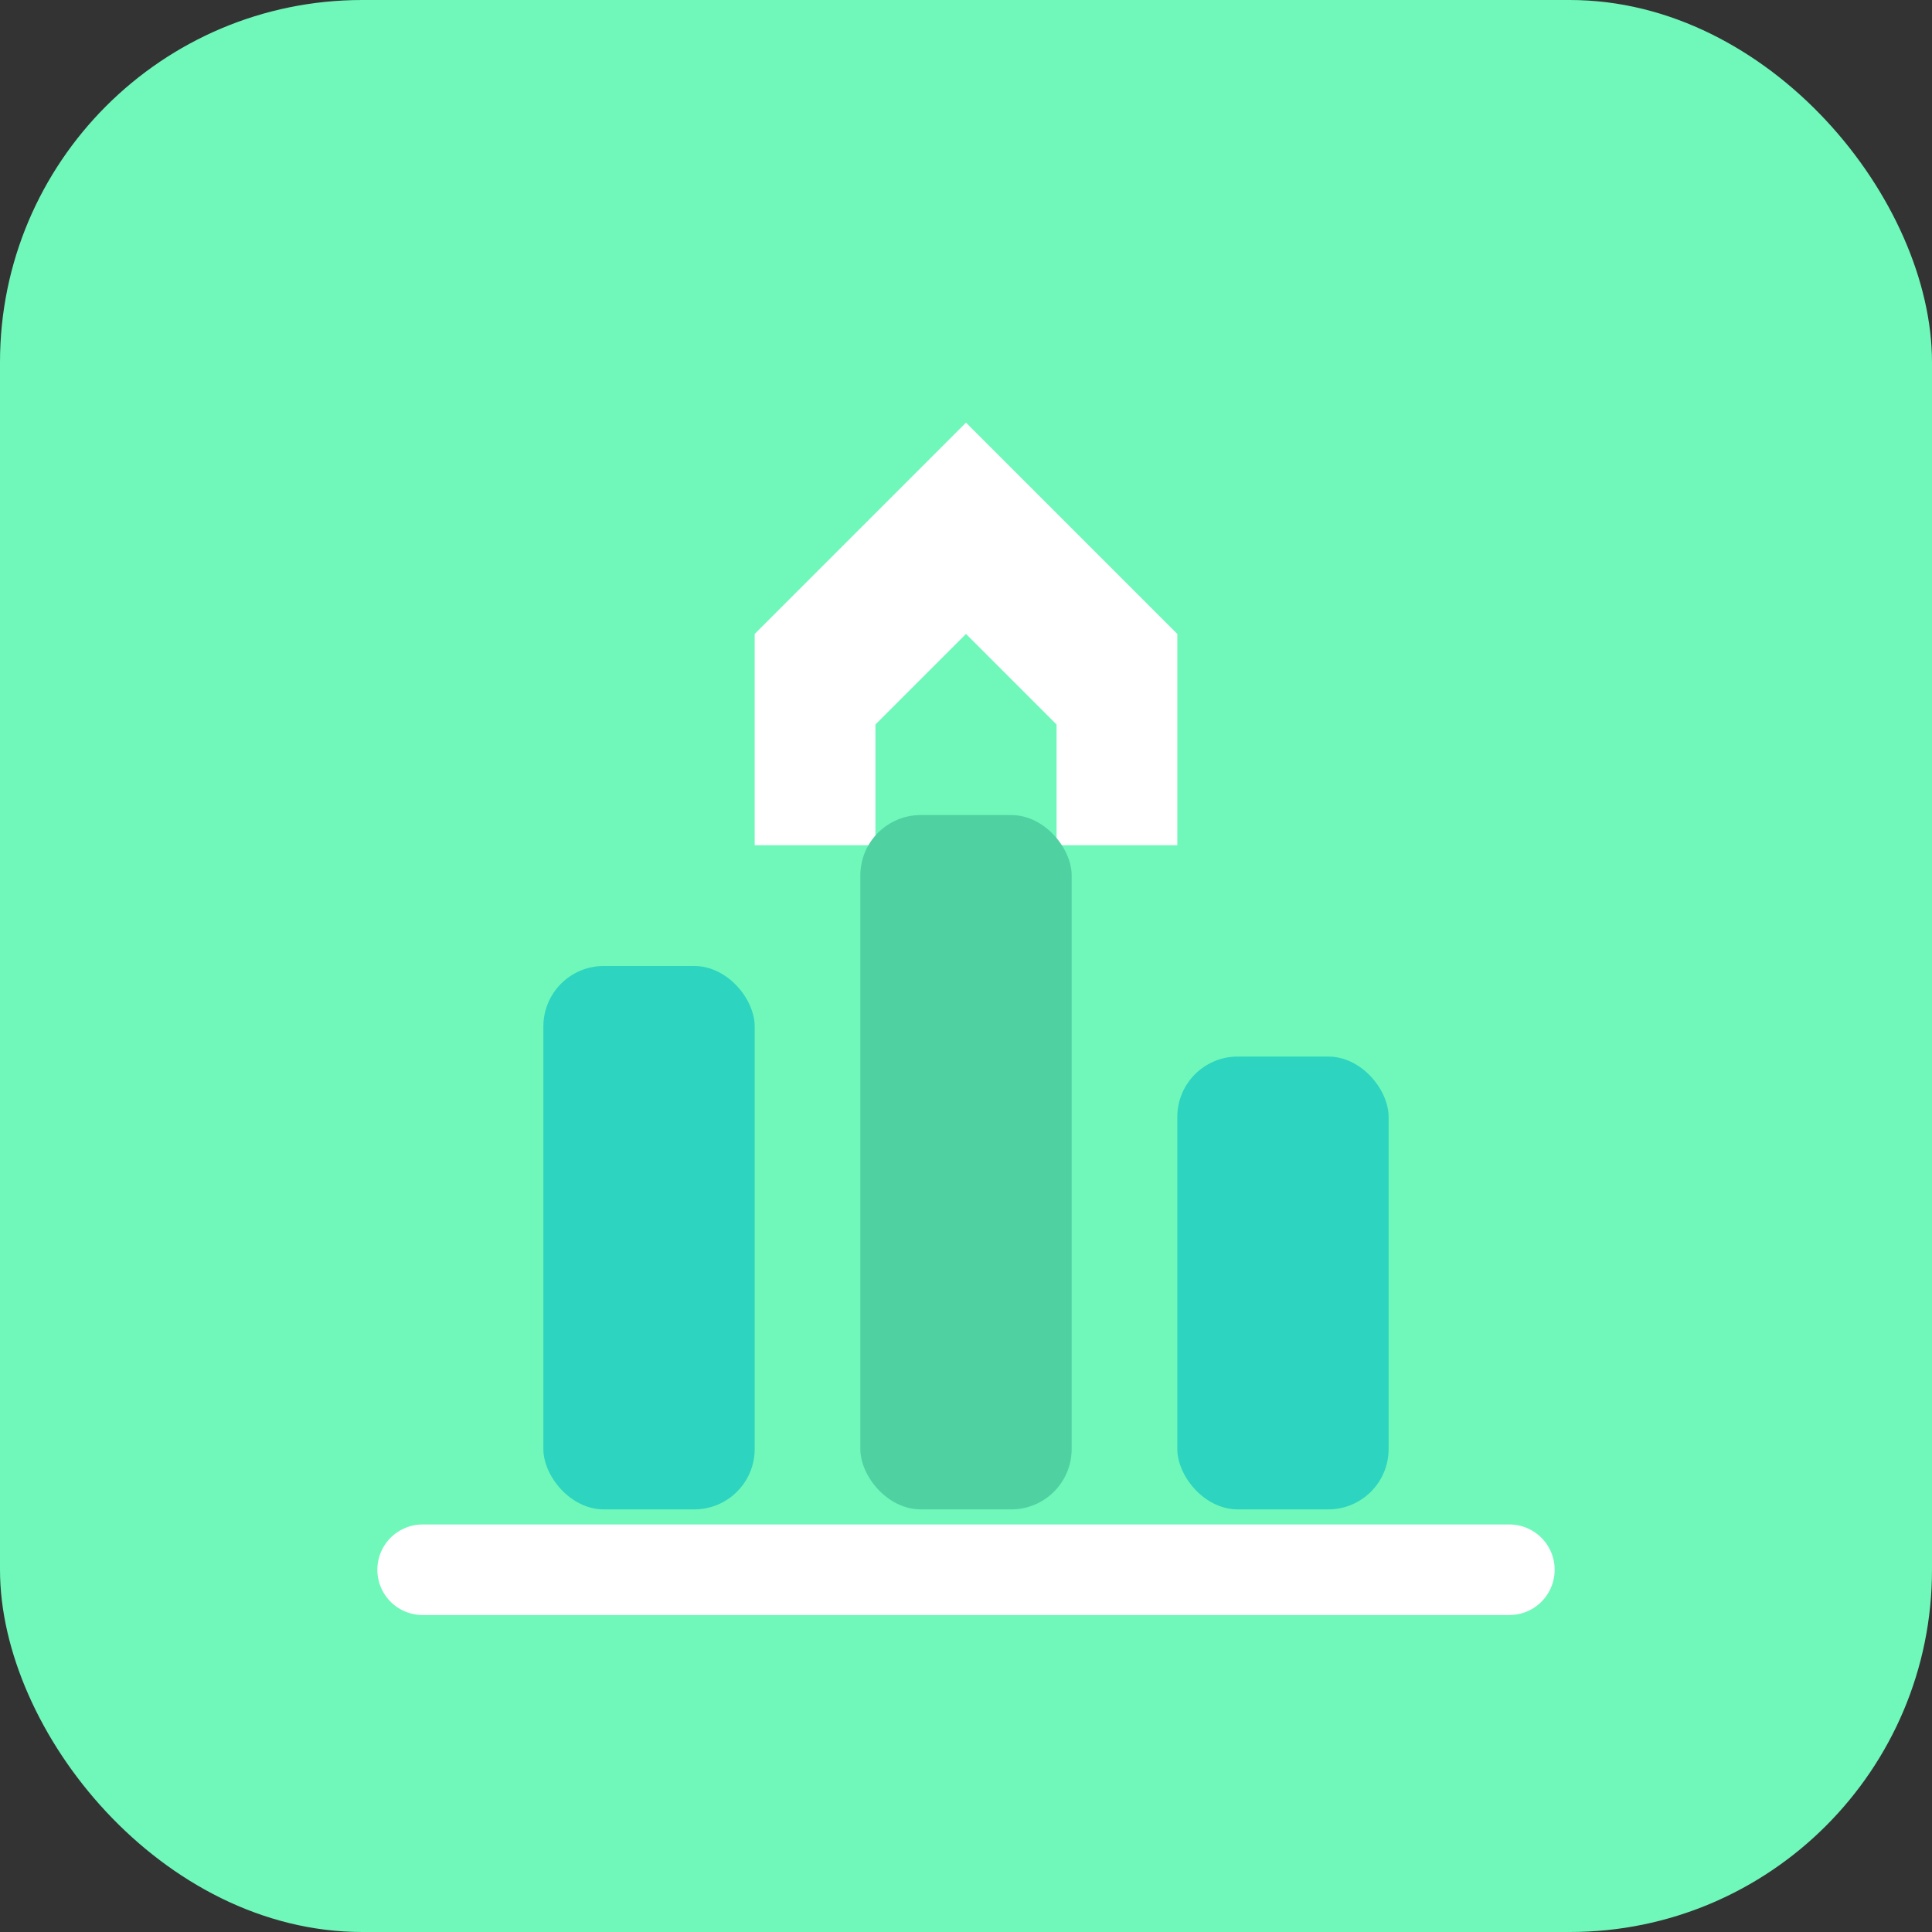
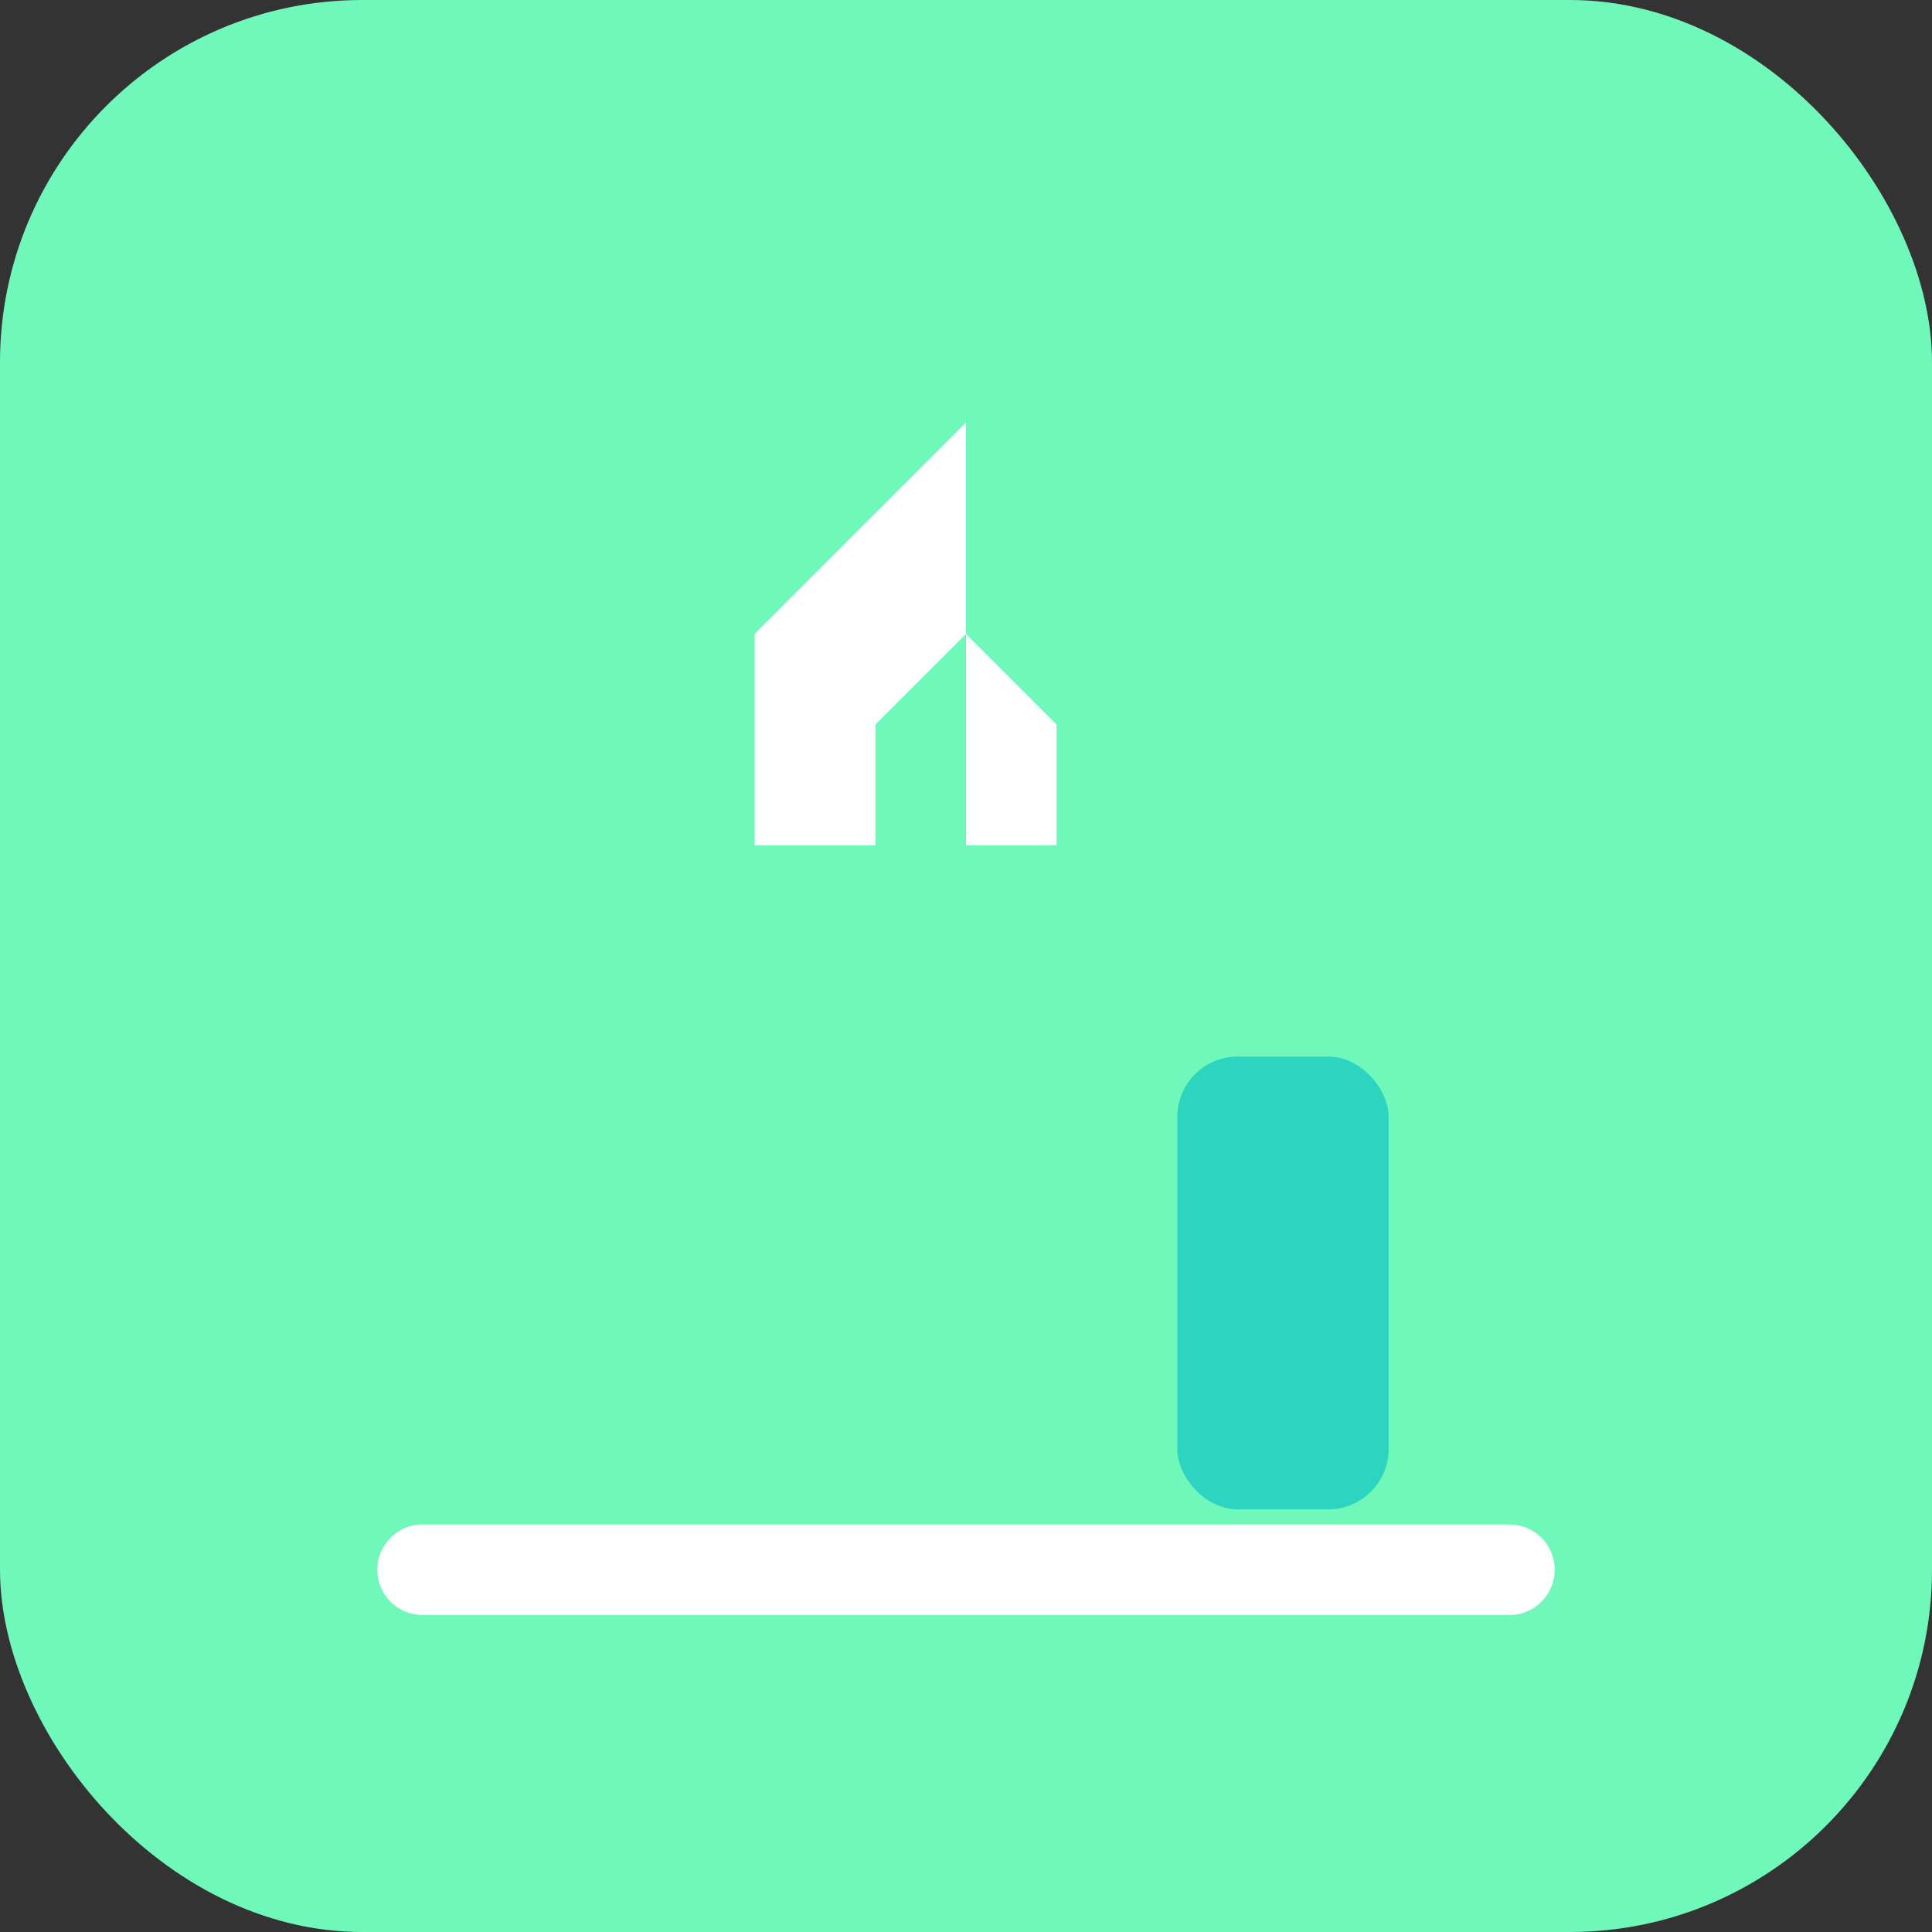
<svg xmlns="http://www.w3.org/2000/svg" width="32" height="32" viewBox="0 0 32 32" fill="none">
  <rect x="0" y="0" width="32" height="32" fill="#333333" stroke="none" />
  <rect width="32" height="32" rx="6" fill="#70F8BA" />
-   <path d="M16 7L19.5 10.5V14H17.5V12L16 10.5L14.5 12V14H12.5V10.5L16 7Z" fill="white" />
-   <rect x="9" y="16" width="3.5" height="9" rx="1" fill="#2DD4BF" />
-   <rect x="14.25" y="13.5" width="3.5" height="11.5" rx="1" fill="#4FD1A1" />
+   <path d="M16 7V14H17.5V12L16 10.5L14.5 12V14H12.5V10.5L16 7Z" fill="white" />
  <rect x="19.5" y="17.5" width="3.5" height="7.5" rx="1" fill="#2DD4BF" />
  <path d="M7 26H25" stroke="white" stroke-width="1.5" stroke-linecap="round" />
</svg>